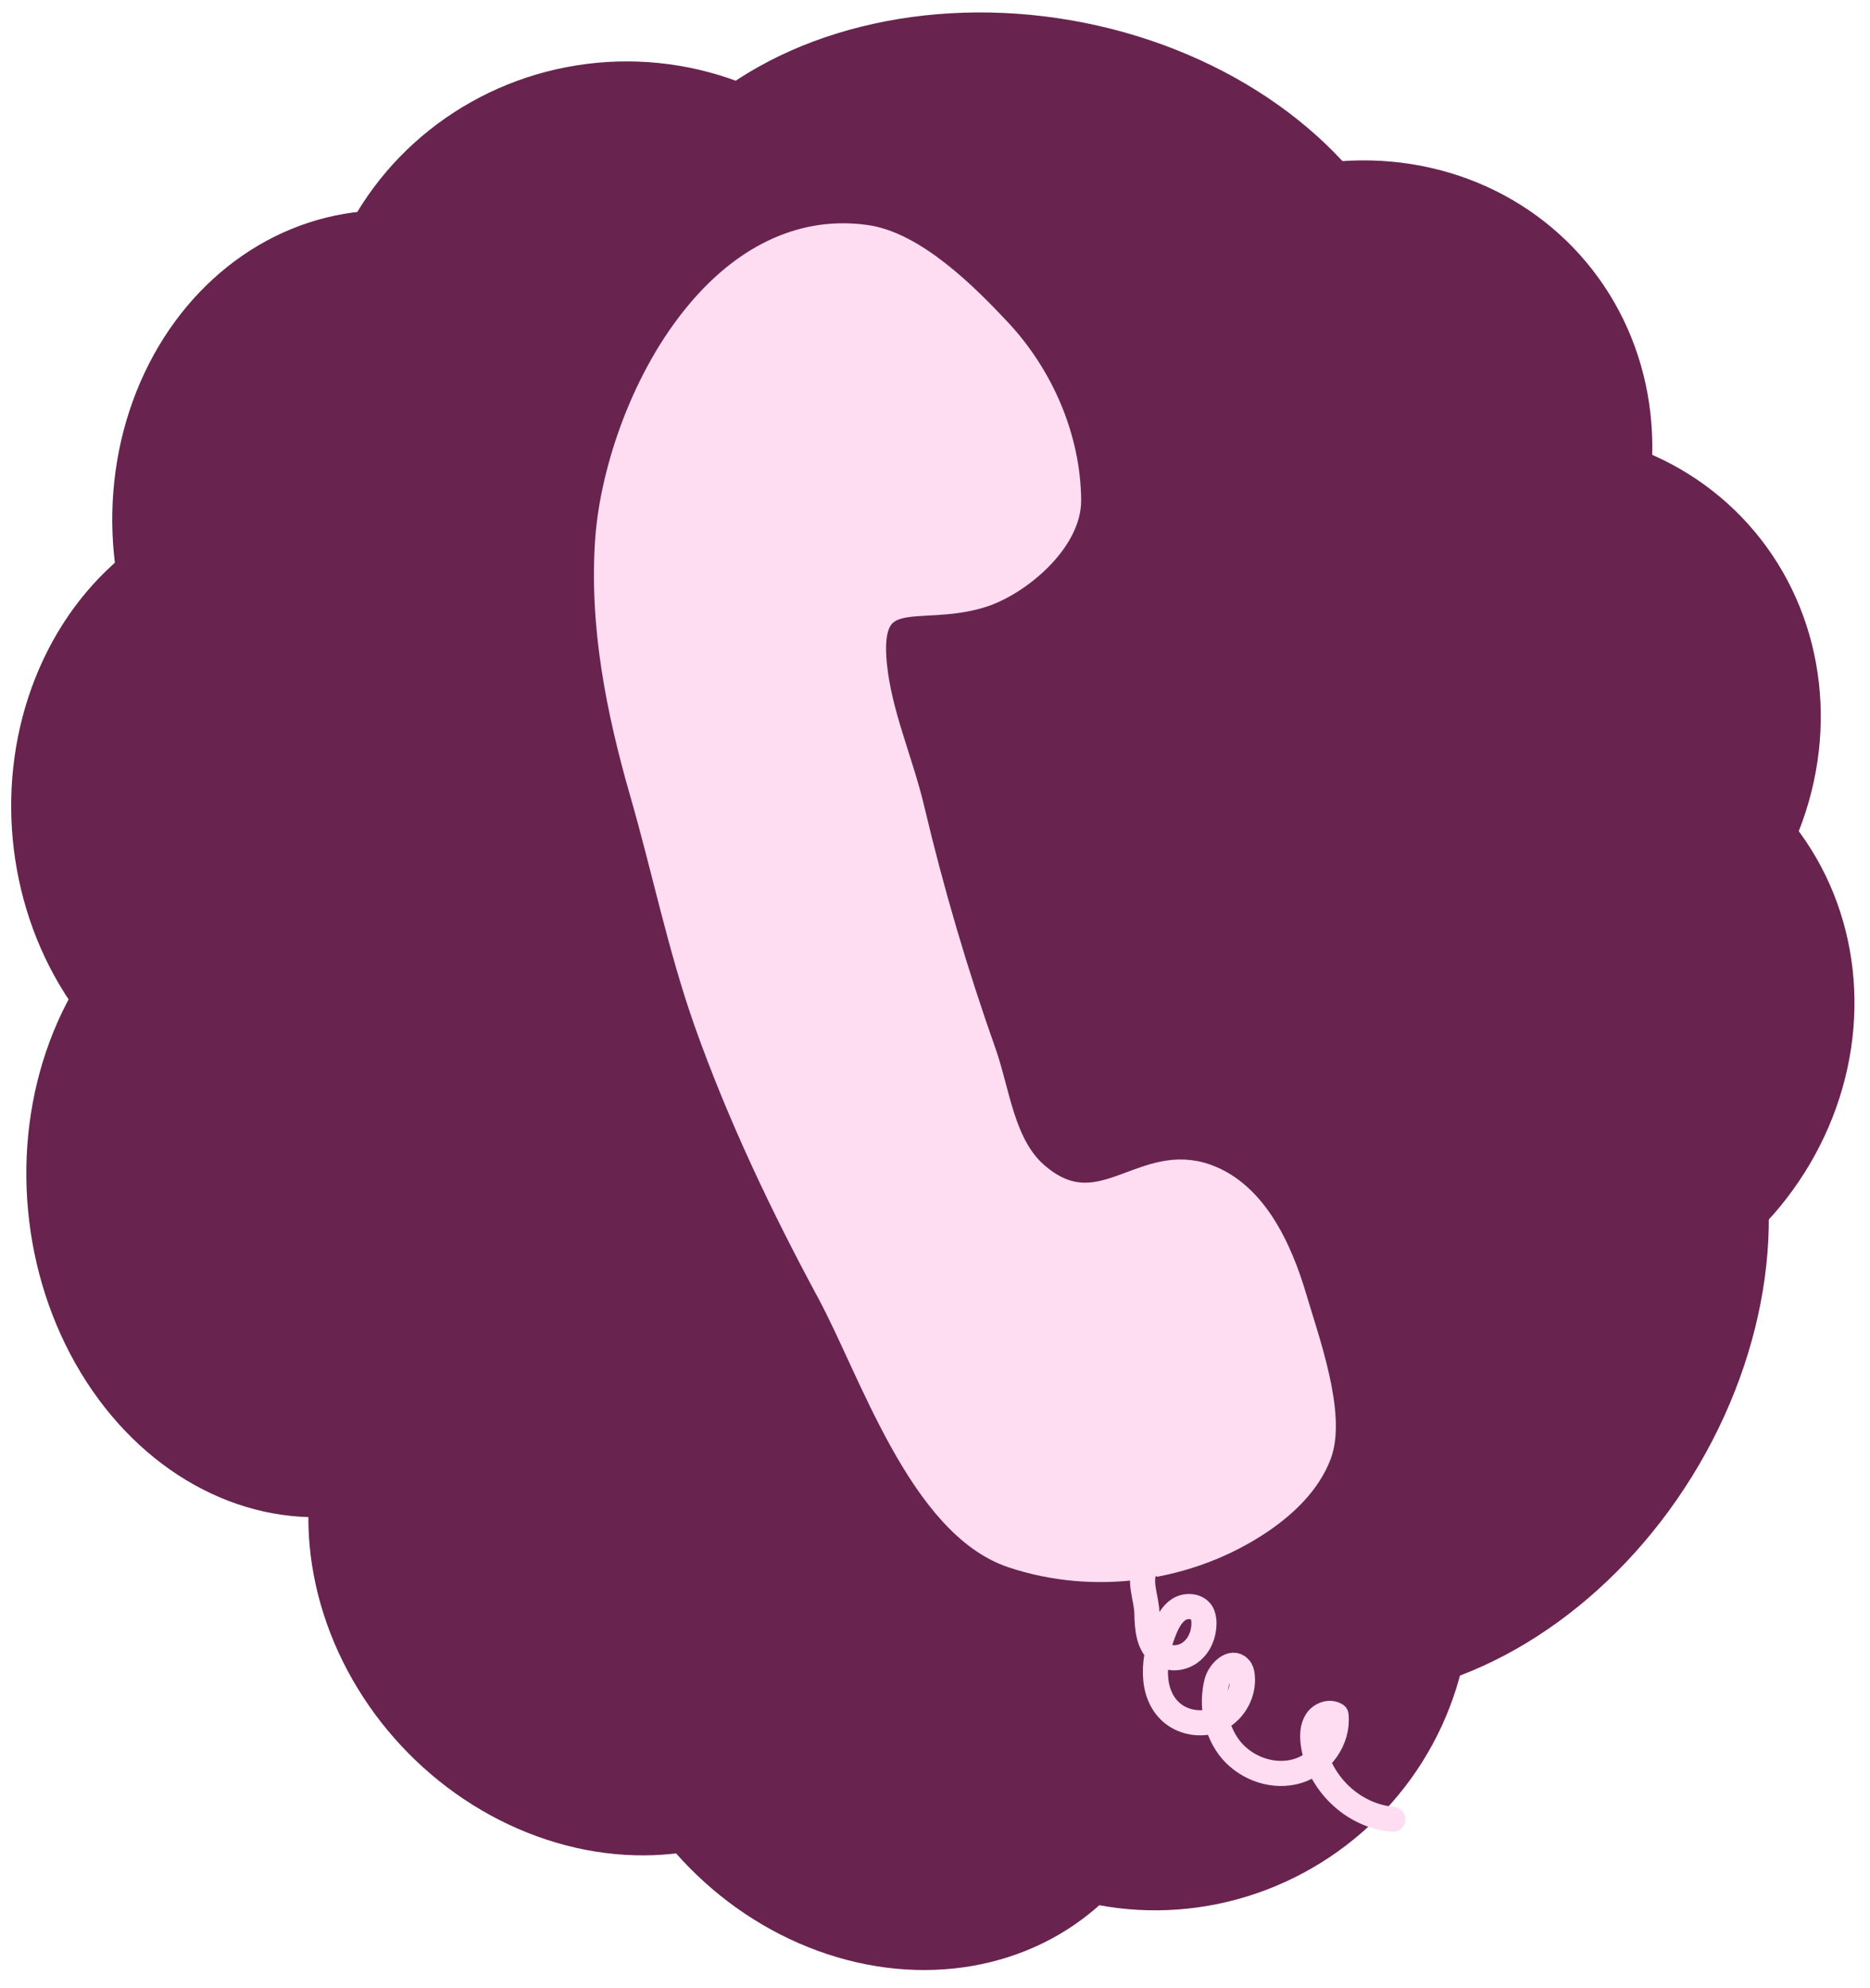
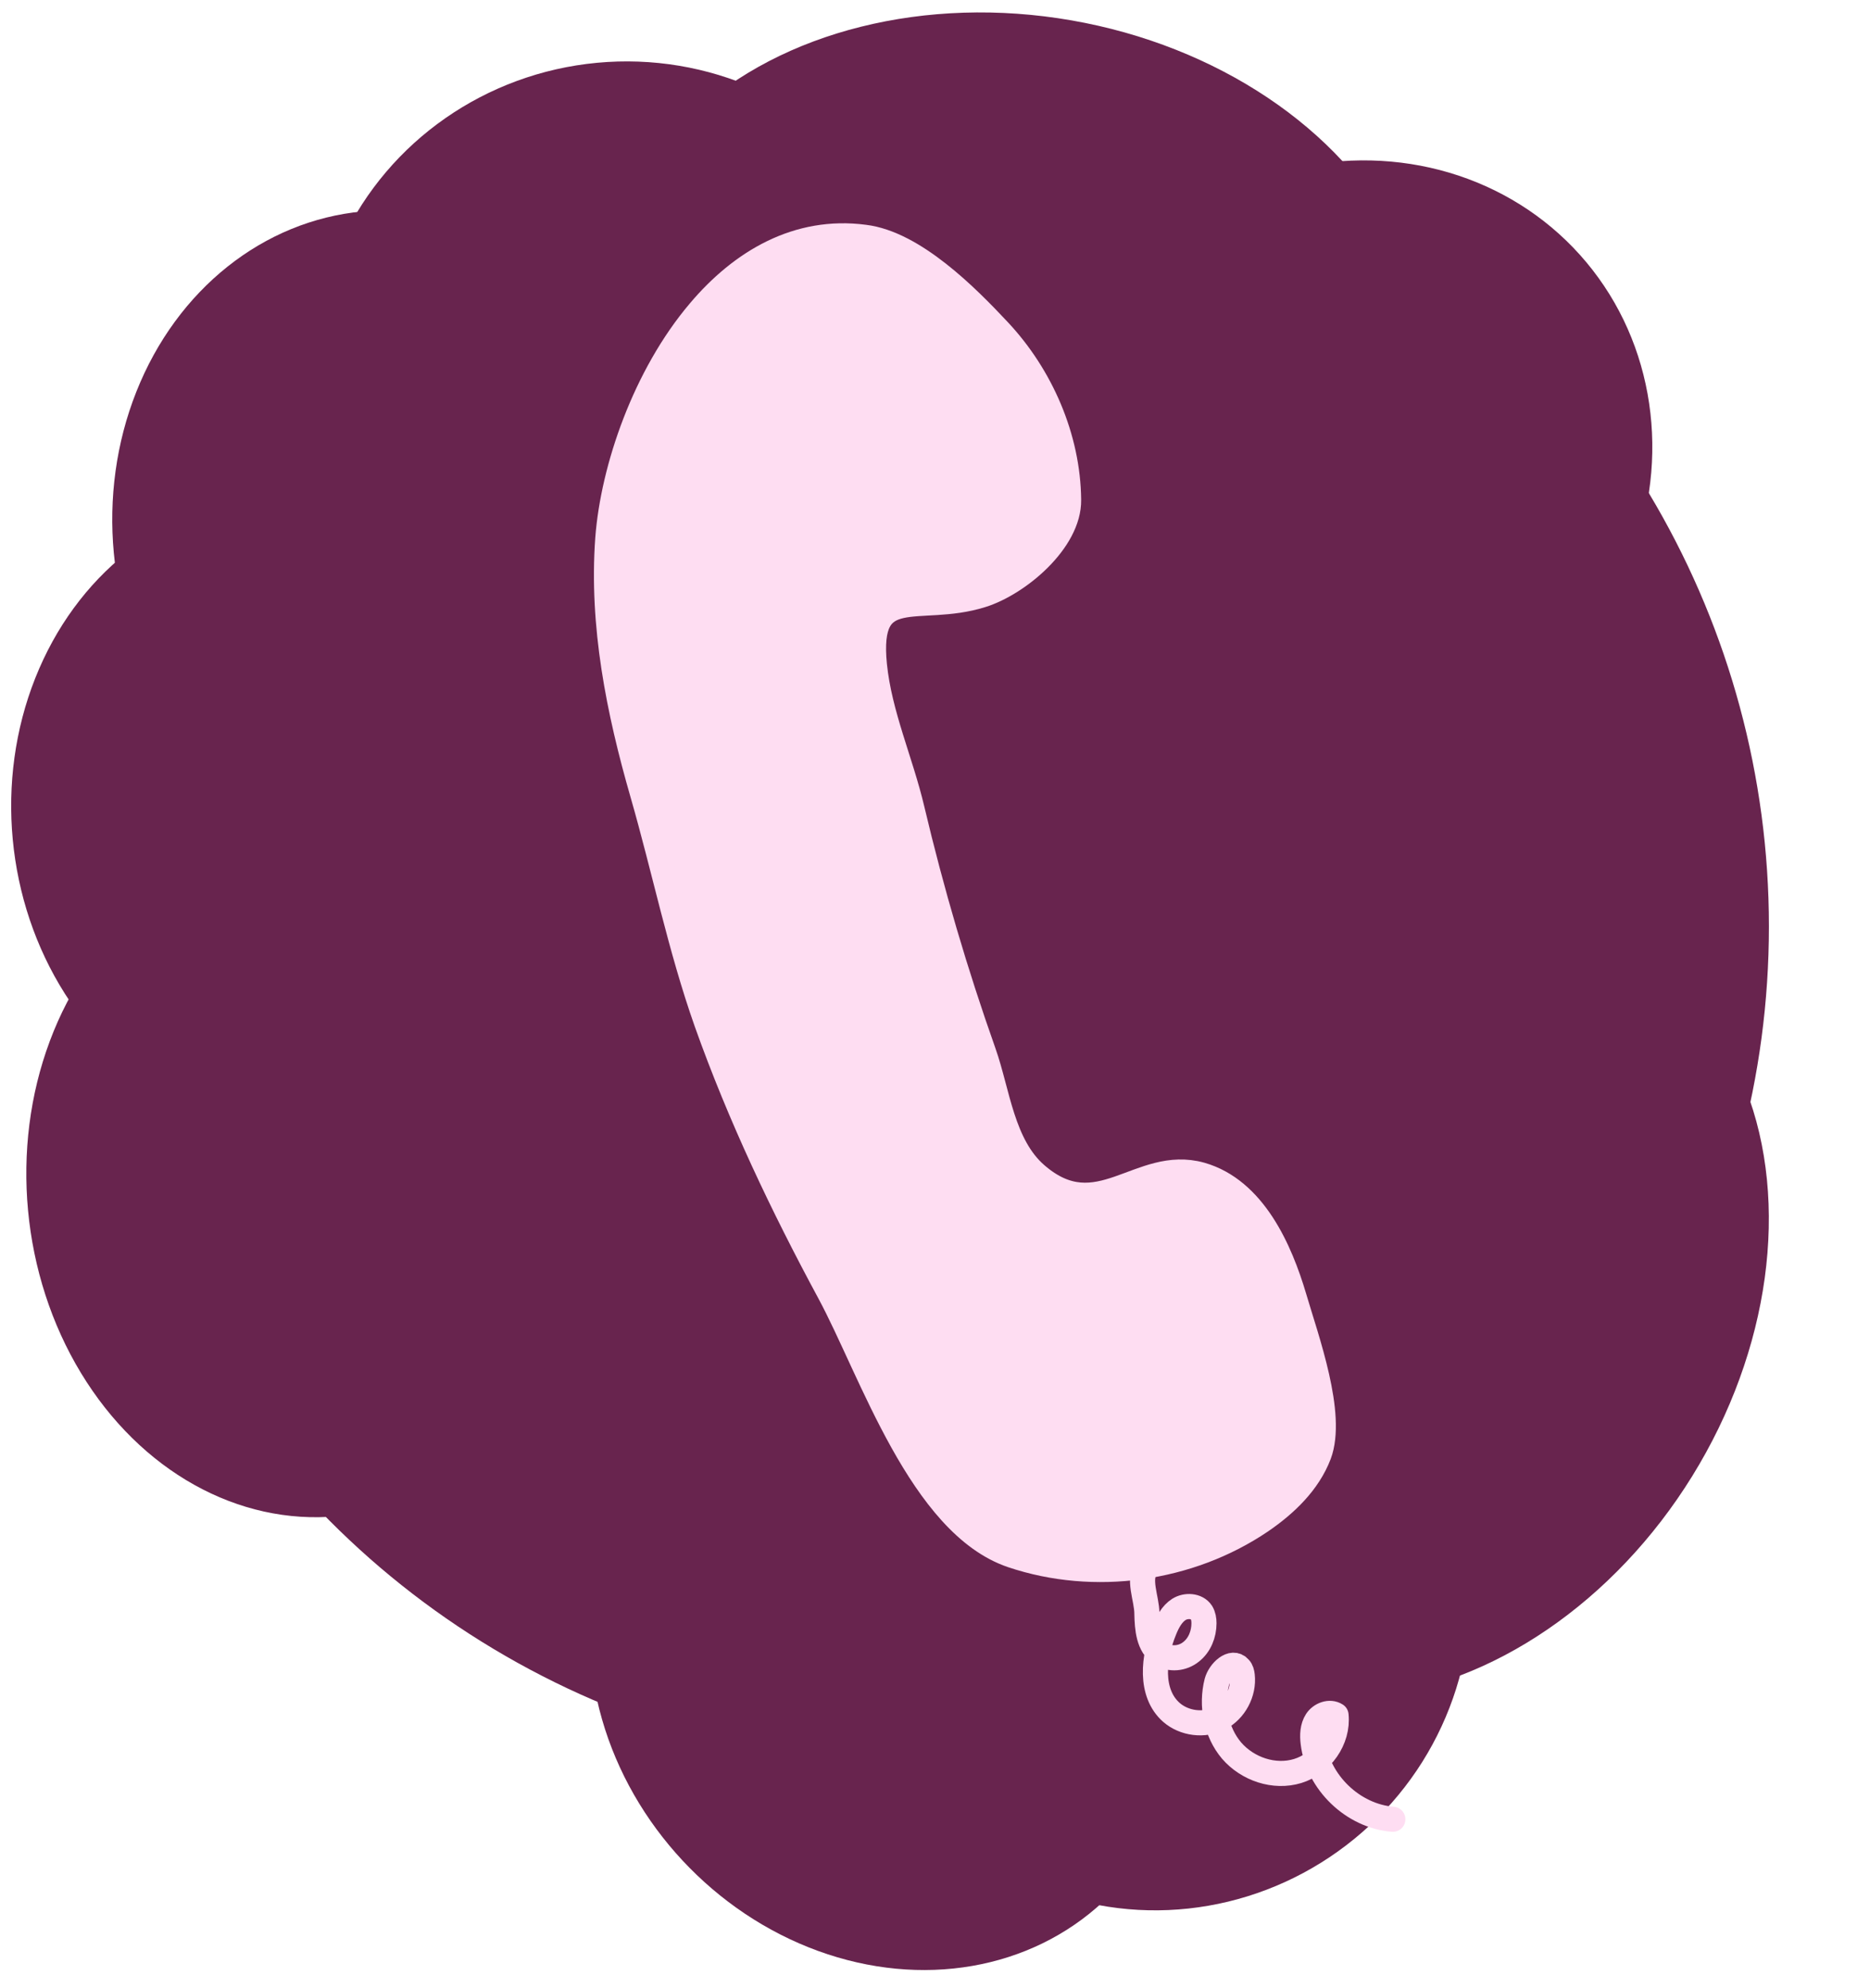
<svg xmlns="http://www.w3.org/2000/svg" width="111" height="118" viewBox="0 0 111 118" fill="none">
  <g clip-path="url(#clip0_3524_186)">
    <circle cx="55" cy="55" r="50" fill="#68244E" />
    <ellipse cx="17.282" cy="48.279" rx="18.811" ry="16.598" transform="rotate(-95.355 17.282 48.279)" fill="#68244E" />
    <ellipse cx="23.282" cy="31.279" rx="18.811" ry="16.598" transform="rotate(-95.355 23.282 31.279)" fill="#68244E" />
    <ellipse cx="18.191" cy="70.311" rx="19.783" ry="16.598" transform="rotate(-95.355 18.191 70.311)" fill="#68244E" />
    <ellipse cx="60.375" cy="19.742" rx="18.811" ry="24.508" transform="rotate(-80.107 60.375 19.742)" fill="#68244E" />
    <ellipse cx="79.781" cy="27.692" rx="18.811" ry="17.639" transform="rotate(-41.898 79.781 27.692)" fill="#68244E" />
-     <ellipse cx="89.781" cy="43.692" rx="18.811" ry="17.639" transform="rotate(-41.898 89.781 43.692)" fill="#68244E" />
-     <ellipse cx="91.781" cy="60.692" rx="18.811" ry="17.639" transform="rotate(-41.898 91.781 60.692)" fill="#68244E" />
    <ellipse cx="37.127" cy="21.778" rx="18.129" ry="18.517" transform="rotate(-95.355 37.127 21.778)" fill="#68244E" />
-     <ellipse cx="18.811" cy="16.598" rx="18.811" ry="16.598" transform="matrix(0.682 0.731 0.731 -0.682 11 89.9)" fill="#68244E" />
    <ellipse cx="18.811" cy="16.598" rx="18.811" ry="16.598" transform="matrix(0.682 0.731 0.731 -0.682 27.695 96.707)" fill="#68244E" />
    <ellipse cx="18.811" cy="24.508" rx="18.811" ry="24.508" transform="matrix(0.851 0.526 0.526 -0.851 55.543 88.691)" fill="#68244E" />
    <ellipse cx="18.129" cy="18.517" rx="18.129" ry="18.517" transform="matrix(0.682 0.731 0.731 -0.682 43.055 94.475)" fill="#68244E" />
    <path d="M41.514 18.497C38.293 22.296 36.394 27.789 36.077 31.978C35.705 37.118 36.729 42.201 38.144 47.117C39.447 51.642 40.378 56.26 41.943 60.691C43.916 66.24 46.449 71.566 49.242 76.742C51.737 81.379 54.679 90.503 60.079 92.328C64.957 93.966 70.581 93.184 74.845 90.298C76.316 89.292 77.657 88.008 78.29 86.35C79.184 83.967 77.545 79.498 76.819 77.022C75.981 74.191 74.417 70.635 71.288 69.741C67.62 68.717 65.2 72.925 61.513 69.741C59.483 67.99 59.222 64.844 58.385 62.479C56.709 57.749 55.293 52.926 54.139 48.048C53.469 45.199 52.202 42.425 51.904 39.483C51.402 34.455 54.493 36.503 58.254 35.33C60.433 34.66 63.468 32.109 63.431 29.669C63.393 25.983 61.792 22.314 59.278 19.633C57.379 17.603 54.232 14.438 51.309 14.084C47.361 13.563 44.028 15.518 41.514 18.497Z" fill="#FEDDF2" stroke="#FEDDF2" stroke-width="1.49" stroke-miterlimit="10" stroke-linecap="round" stroke-linejoin="round" />
-     <path d="M68.077 93C67.499 93.708 68.077 94.891 68.077 95.784C68.096 96.678 68.17 97.702 68.915 98.186C69.455 98.54 70.2 98.466 70.703 98.056C71.205 97.665 71.466 97.013 71.466 96.362C71.466 96.138 71.429 95.915 71.317 95.728C71.038 95.3 70.386 95.281 69.976 95.542C69.567 95.803 69.306 96.287 69.12 96.752C68.45 98.373 68.226 100.495 69.529 101.65C70.293 102.32 71.485 102.469 72.379 102.004C73.291 101.538 73.85 100.477 73.738 99.471C73.719 99.304 73.682 99.136 73.57 99.024C73.142 98.522 72.397 99.229 72.23 99.844C71.876 101.24 72.174 102.823 73.105 103.921C74.054 105.02 75.637 105.56 77.034 105.132C78.43 104.704 79.454 103.27 79.305 101.817C78.933 101.575 78.393 101.78 78.151 102.152C77.909 102.525 77.89 103.009 77.946 103.456C78.225 105.802 80.311 107.813 82.676 107.999" fill="#68244E" />
    <path d="M68.077 93C67.499 93.708 68.077 94.891 68.077 95.784C68.096 96.678 68.17 97.702 68.915 98.186C69.455 98.54 70.2 98.466 70.703 98.056C71.205 97.665 71.466 97.013 71.466 96.362C71.466 96.138 71.429 95.915 71.317 95.728C71.038 95.3 70.386 95.281 69.976 95.542C69.567 95.803 69.306 96.287 69.12 96.752C68.45 98.373 68.226 100.495 69.529 101.65C70.293 102.32 71.485 102.469 72.379 102.004C73.291 101.538 73.85 100.477 73.738 99.471C73.719 99.304 73.682 99.136 73.57 99.024C73.142 98.522 72.397 99.229 72.23 99.844C71.876 101.24 72.174 102.823 73.105 103.921C74.054 105.02 75.637 105.56 77.034 105.132C78.43 104.704 79.454 103.27 79.305 101.817C78.933 101.575 78.393 101.78 78.151 102.152C77.909 102.525 77.89 103.009 77.946 103.456C78.225 105.802 80.311 107.813 82.676 107.999" stroke="#FEDDF2" stroke-width="1.49" stroke-miterlimit="10" stroke-linecap="round" stroke-linejoin="round" />
  </g>
  <defs>
    <clipPath id="clip0_3524_186">
      <rect width="111" height="118" fill="white" />
    </clipPath>
  </defs>
</svg>